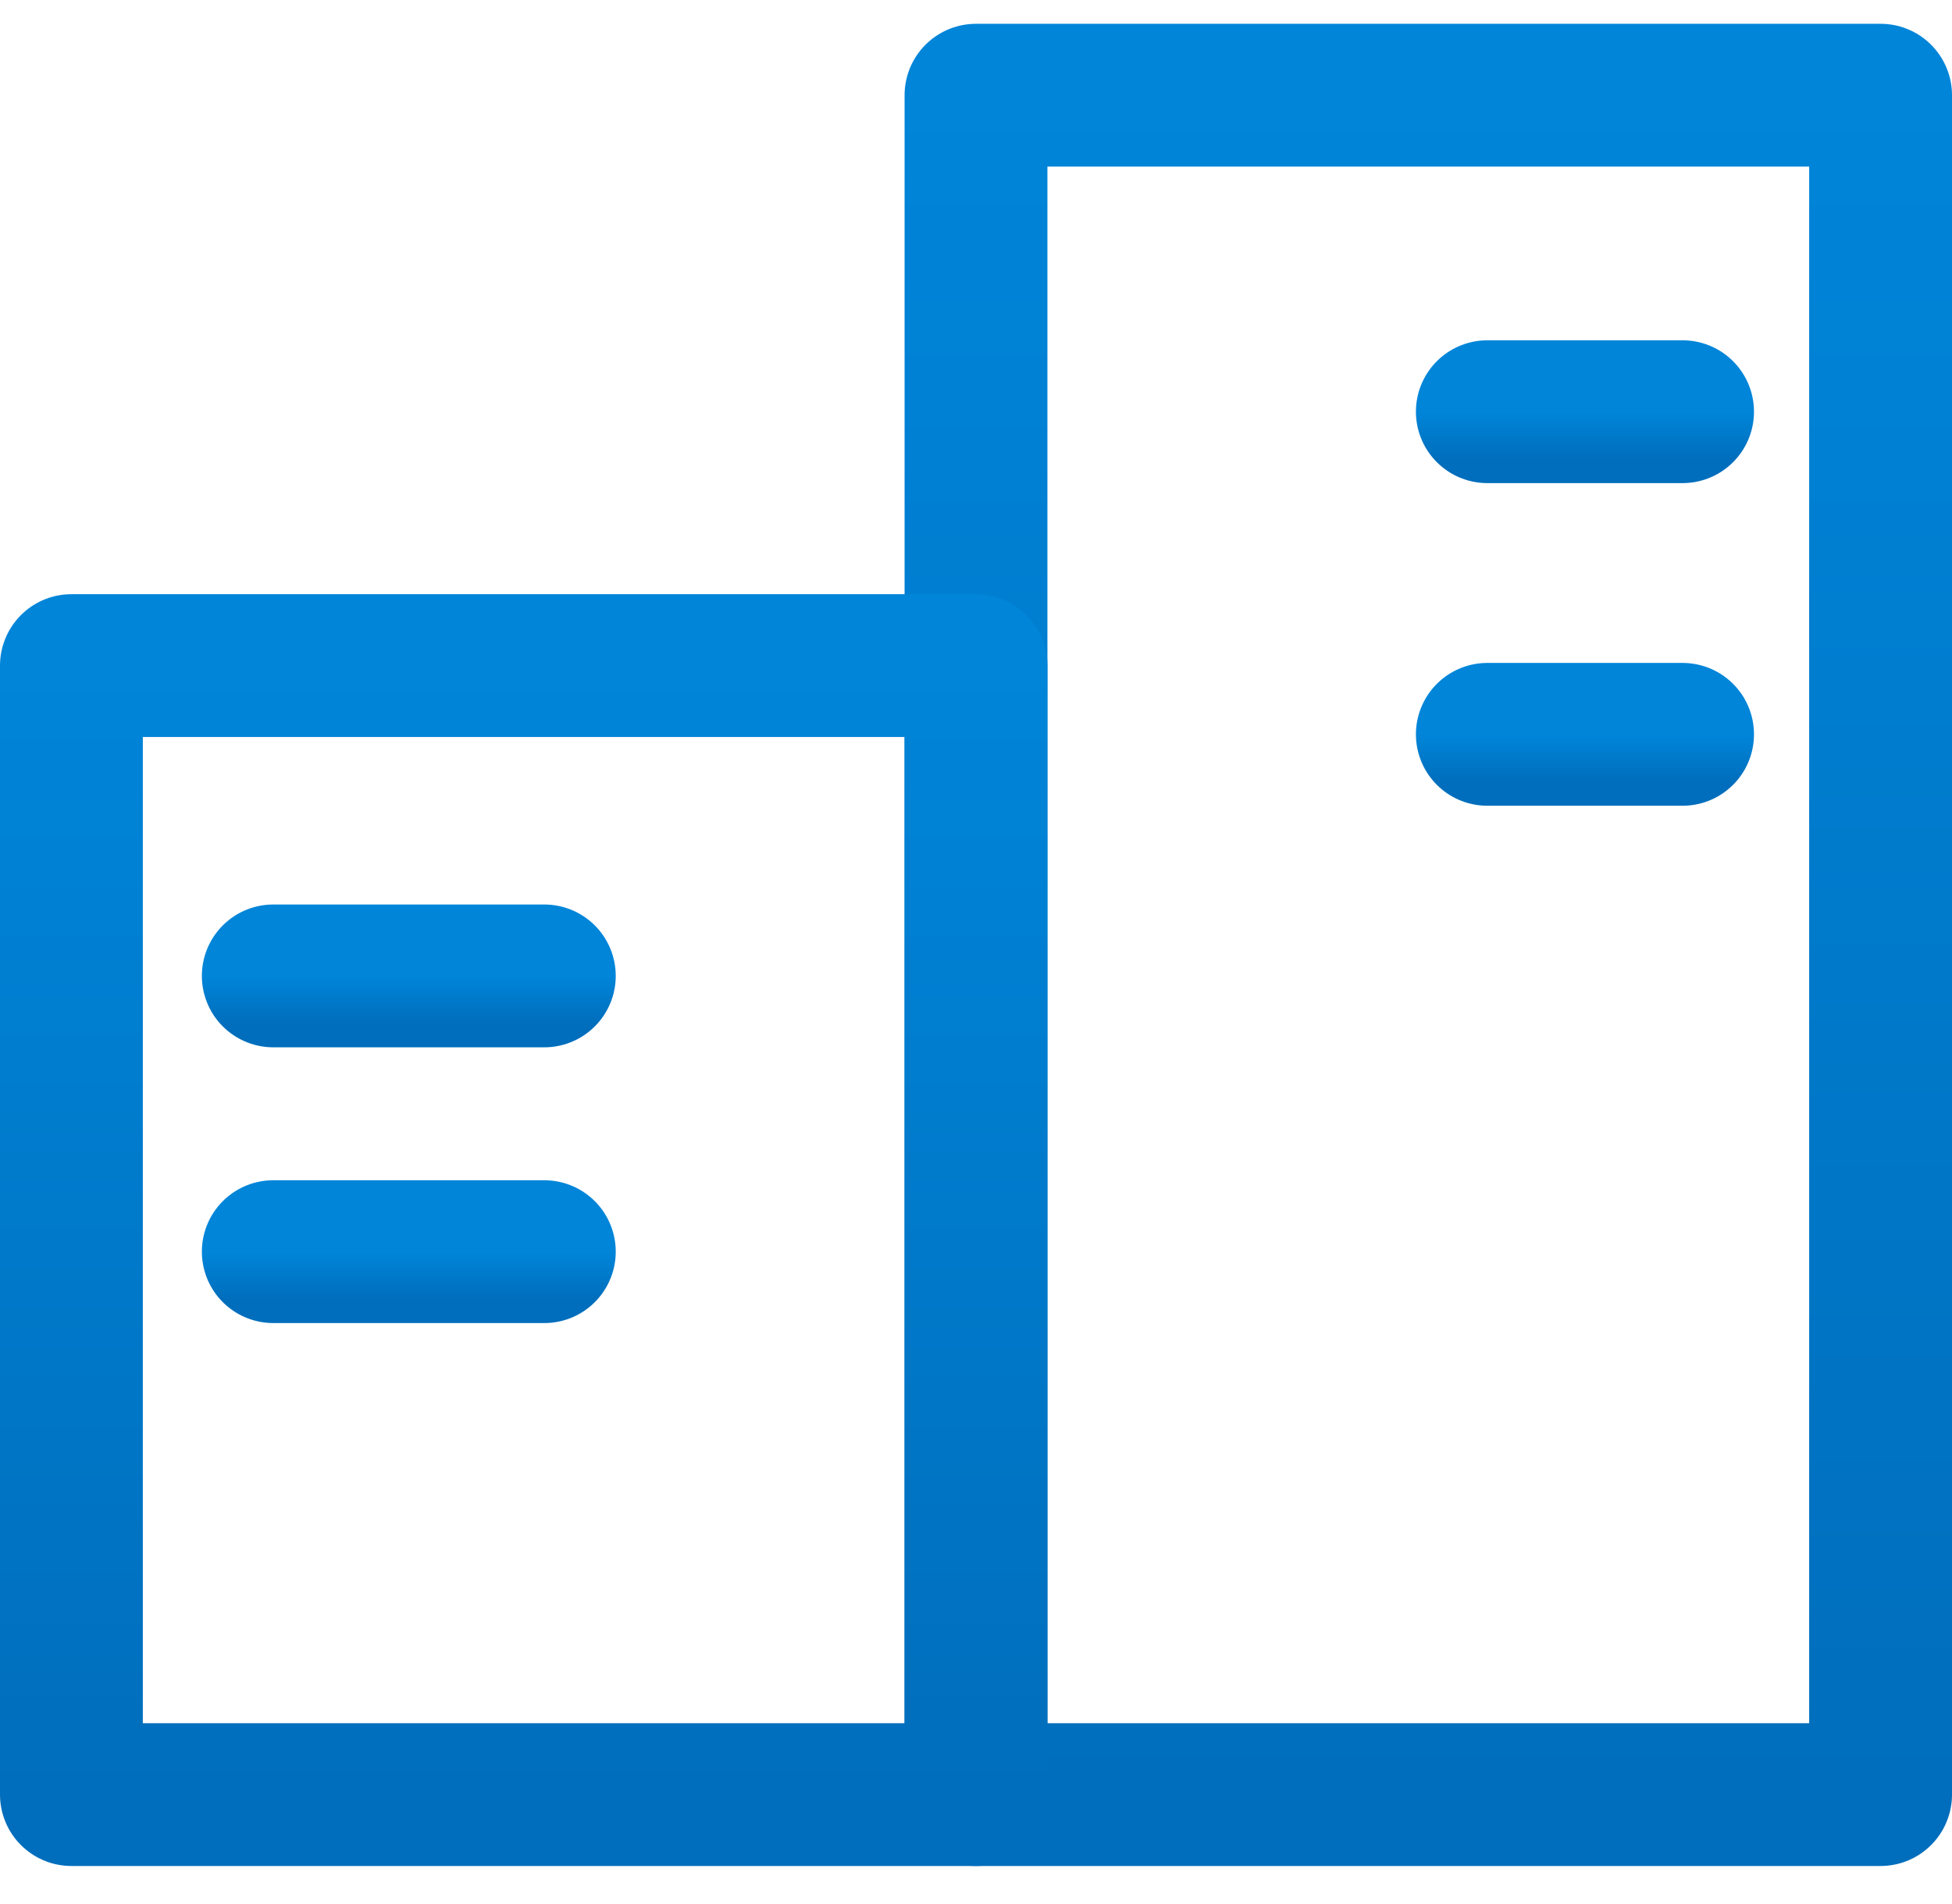
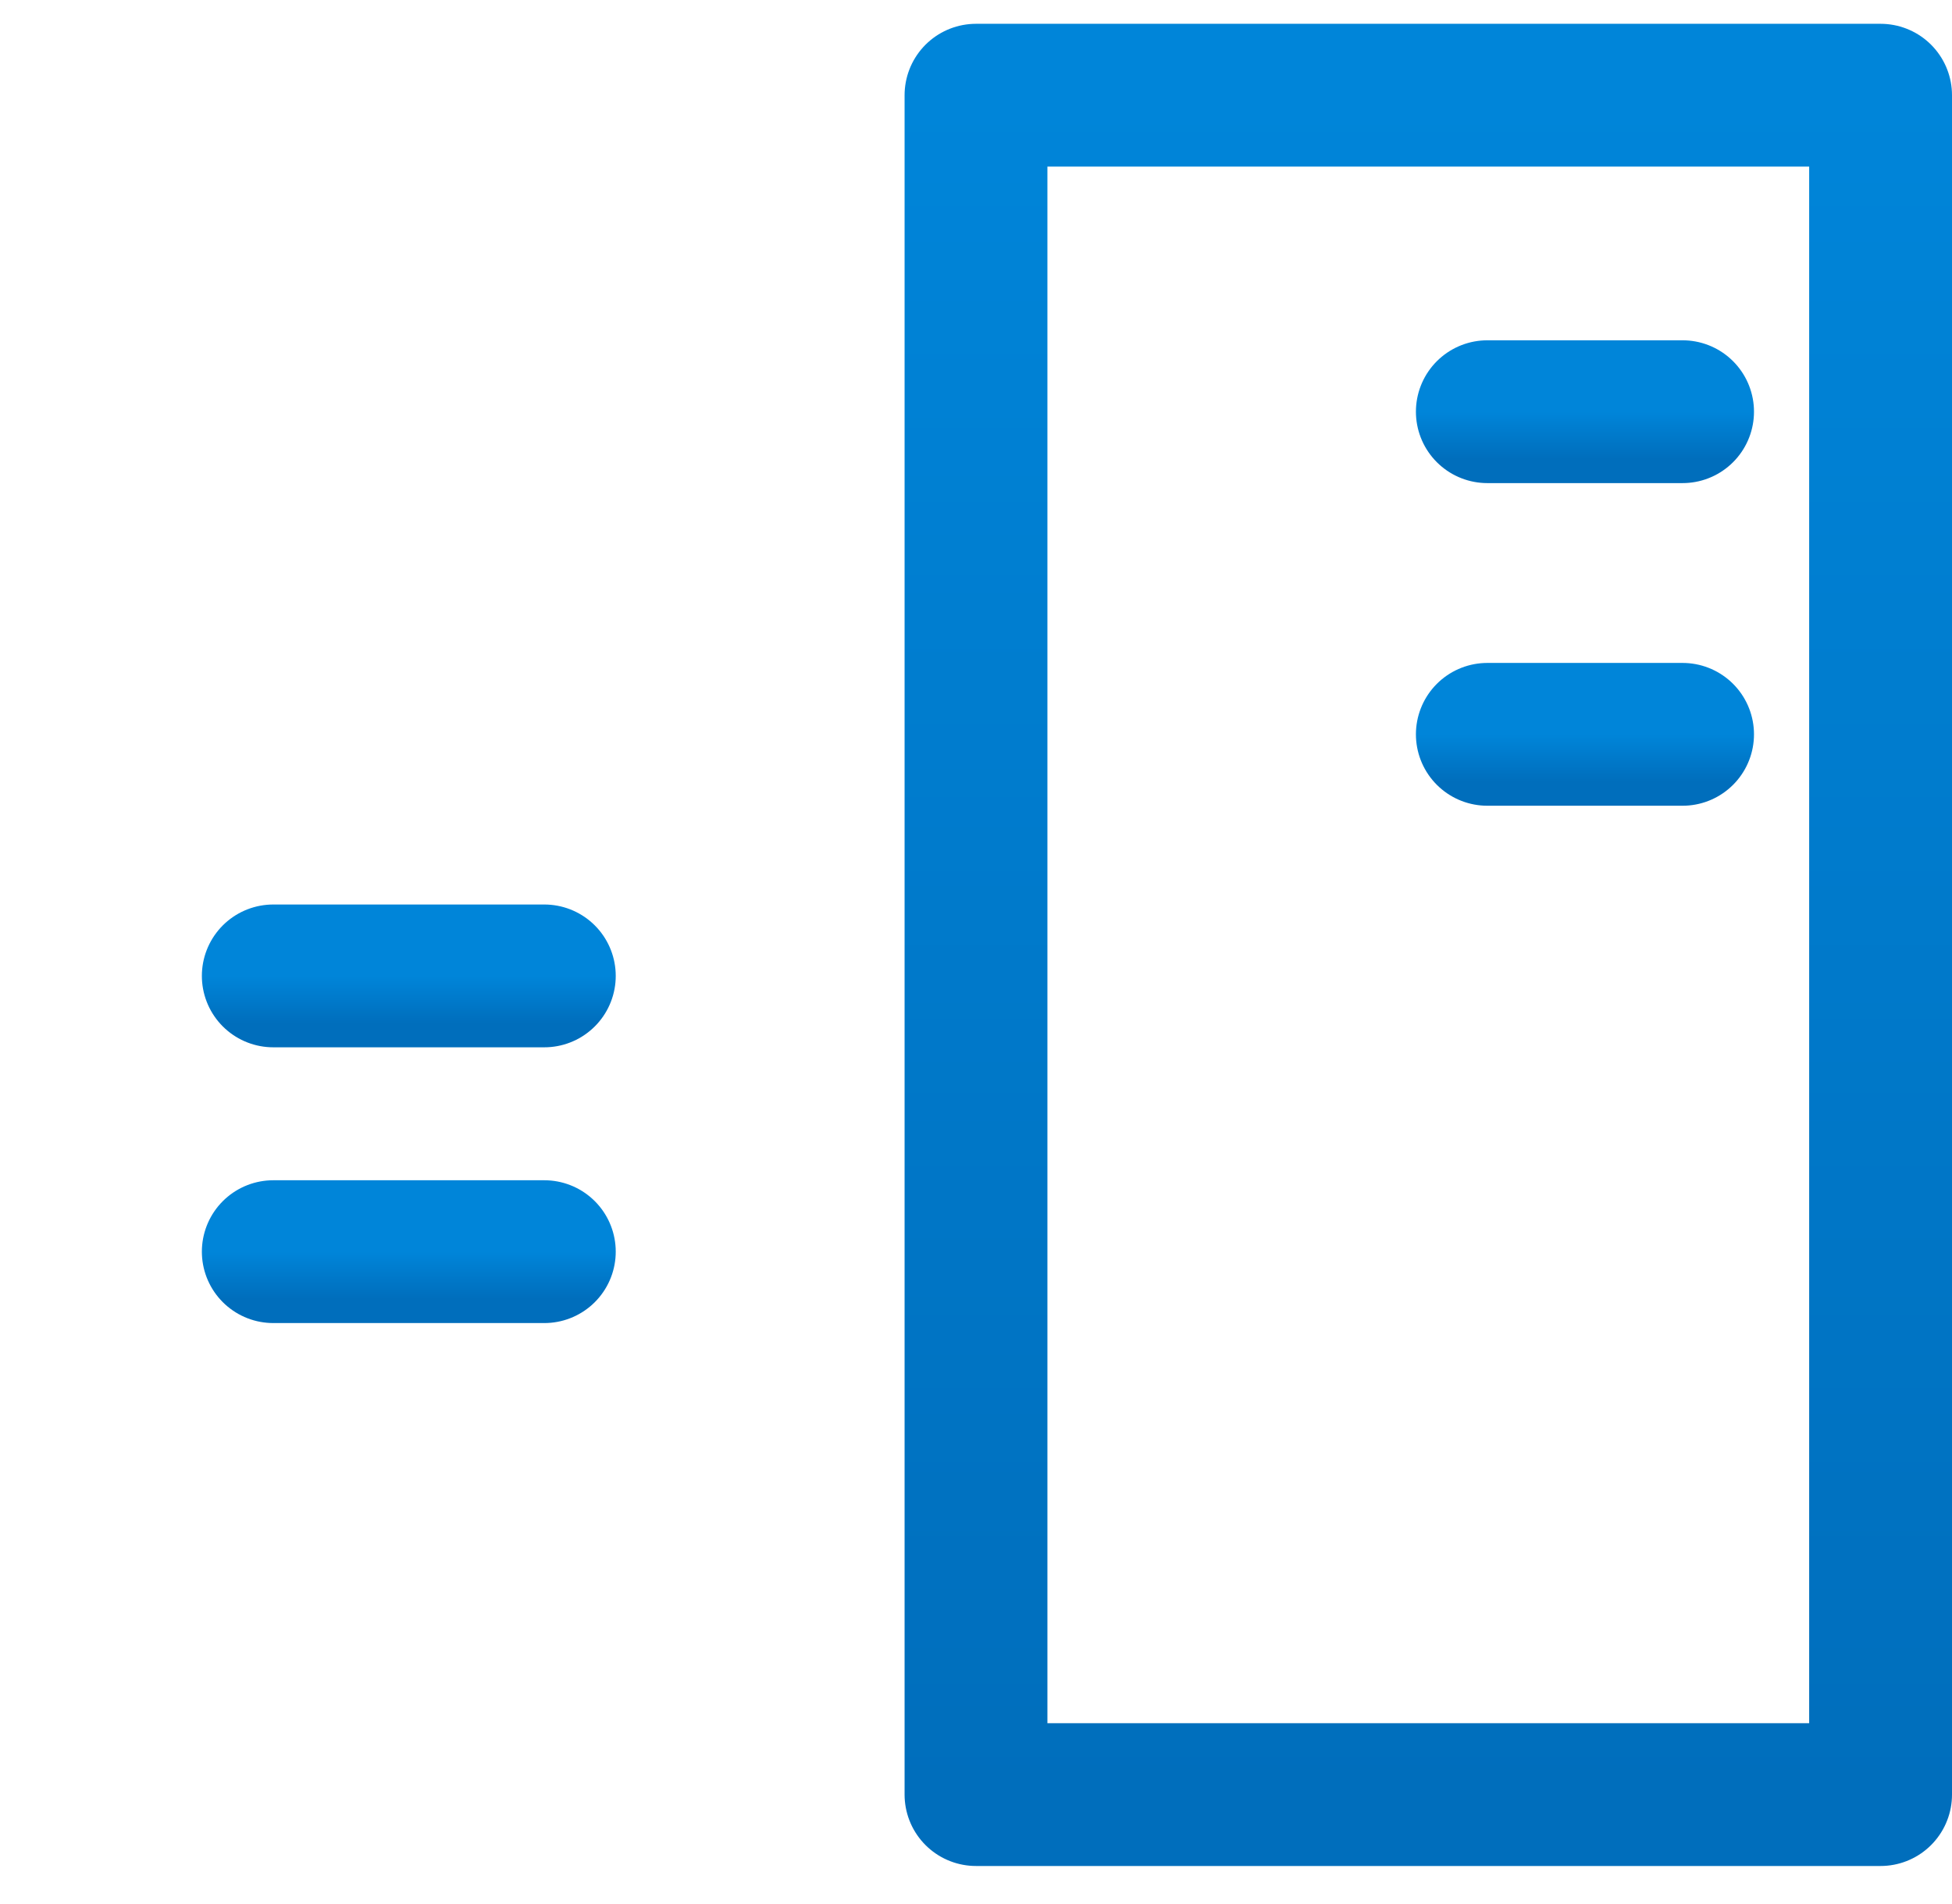
<svg xmlns="http://www.w3.org/2000/svg" width="41" height="40" viewBox="0 0 41 40" fill="none">
  <path d="M39.5 2H20.5V37.701H39.5V2Z" stroke="url(#paint0_linear_88_14)" stroke-width="3" stroke-linecap="round" stroke-linejoin="round" />
-   <path d="M20.5 13.983H1.5V37.701H20.5V13.983Z" stroke="url(#paint1_linear_88_14)" stroke-width="3" stroke-linecap="round" stroke-linejoin="round" />
  <path d="M5.74 20.502H11.433" stroke="url(#paint2_linear_88_14)" stroke-width="3" stroke-linecap="round" stroke-linejoin="round" />
  <path d="M5.74 26.295H11.433" stroke="url(#paint3_linear_88_14)" stroke-width="3" stroke-linecap="round" stroke-linejoin="round" />
  <path d="M35.341 8.649H31.24" stroke="url(#paint4_linear_88_14)" stroke-width="3" stroke-linecap="round" stroke-linejoin="round" />
  <path d="M35.341 15.427H31.24" stroke="url(#paint5_linear_88_14)" stroke-width="3" stroke-linecap="round" stroke-linejoin="round" />
  <defs>
    <linearGradient id="paint0_linear_88_14" x1="30" y1="2" x2="30" y2="37.701" gradientUnits="userSpaceOnUse">
      <stop stop-color="#0085D9" />
      <stop offset="1" stop-color="#006EBC" />
    </linearGradient>
    <linearGradient id="paint1_linear_88_14" x1="11" y1="13.983" x2="11" y2="37.701" gradientUnits="userSpaceOnUse">
      <stop stop-color="#0085D9" />
      <stop offset="1" stop-color="#006EBC" />
    </linearGradient>
    <linearGradient id="paint2_linear_88_14" x1="8.587" y1="20.502" x2="8.587" y2="21.502" gradientUnits="userSpaceOnUse">
      <stop stop-color="#0085D9" />
      <stop offset="1" stop-color="#006EBC" />
    </linearGradient>
    <linearGradient id="paint3_linear_88_14" x1="8.587" y1="26.295" x2="8.587" y2="27.295" gradientUnits="userSpaceOnUse">
      <stop stop-color="#0085D9" />
      <stop offset="1" stop-color="#006EBC" />
    </linearGradient>
    <linearGradient id="paint4_linear_88_14" x1="33.291" y1="8.649" x2="33.291" y2="9.649" gradientUnits="userSpaceOnUse">
      <stop stop-color="#0085D9" />
      <stop offset="1" stop-color="#006EBC" />
    </linearGradient>
    <linearGradient id="paint5_linear_88_14" x1="33.291" y1="15.427" x2="33.291" y2="16.427" gradientUnits="userSpaceOnUse">
      <stop stop-color="#0085D9" />
      <stop offset="1" stop-color="#006EBC" />
    </linearGradient>
  </defs>
</svg>